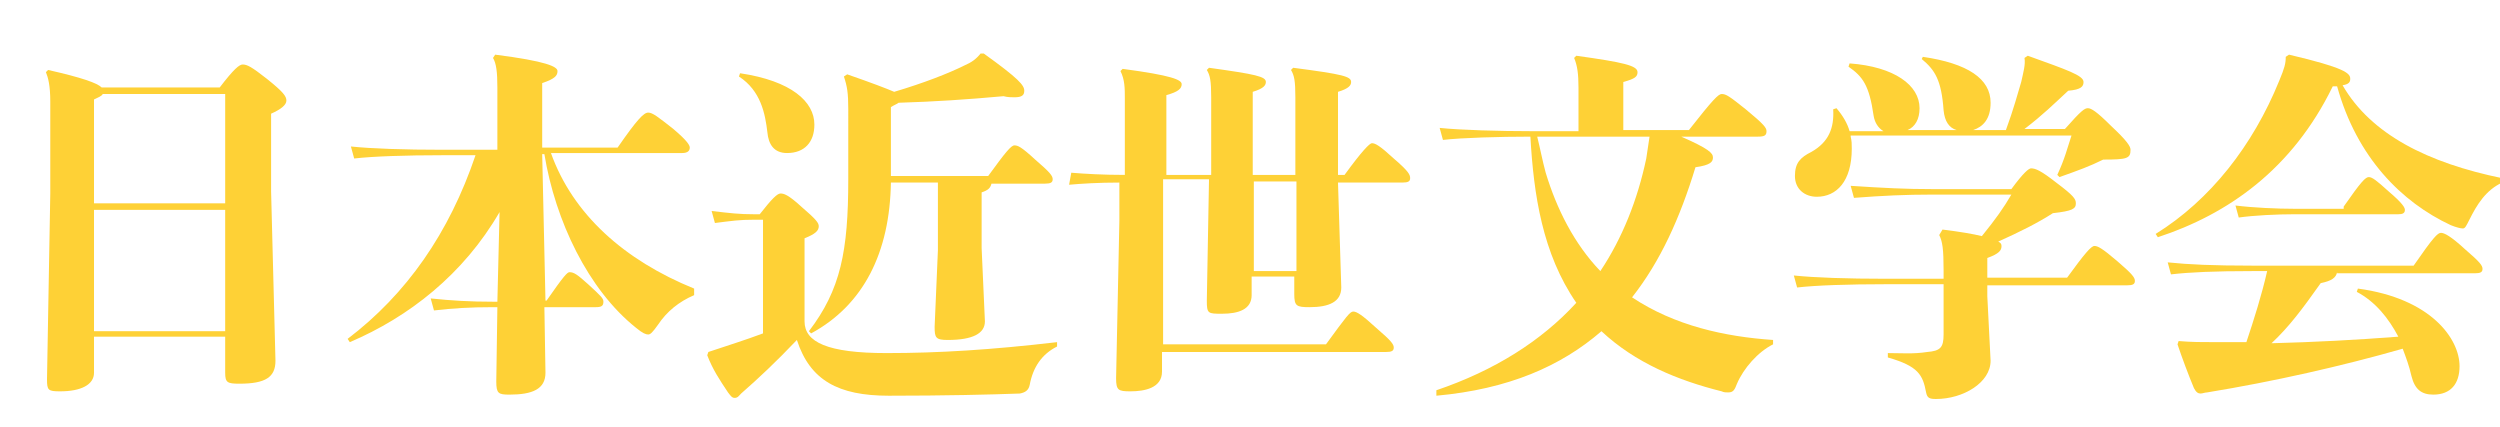
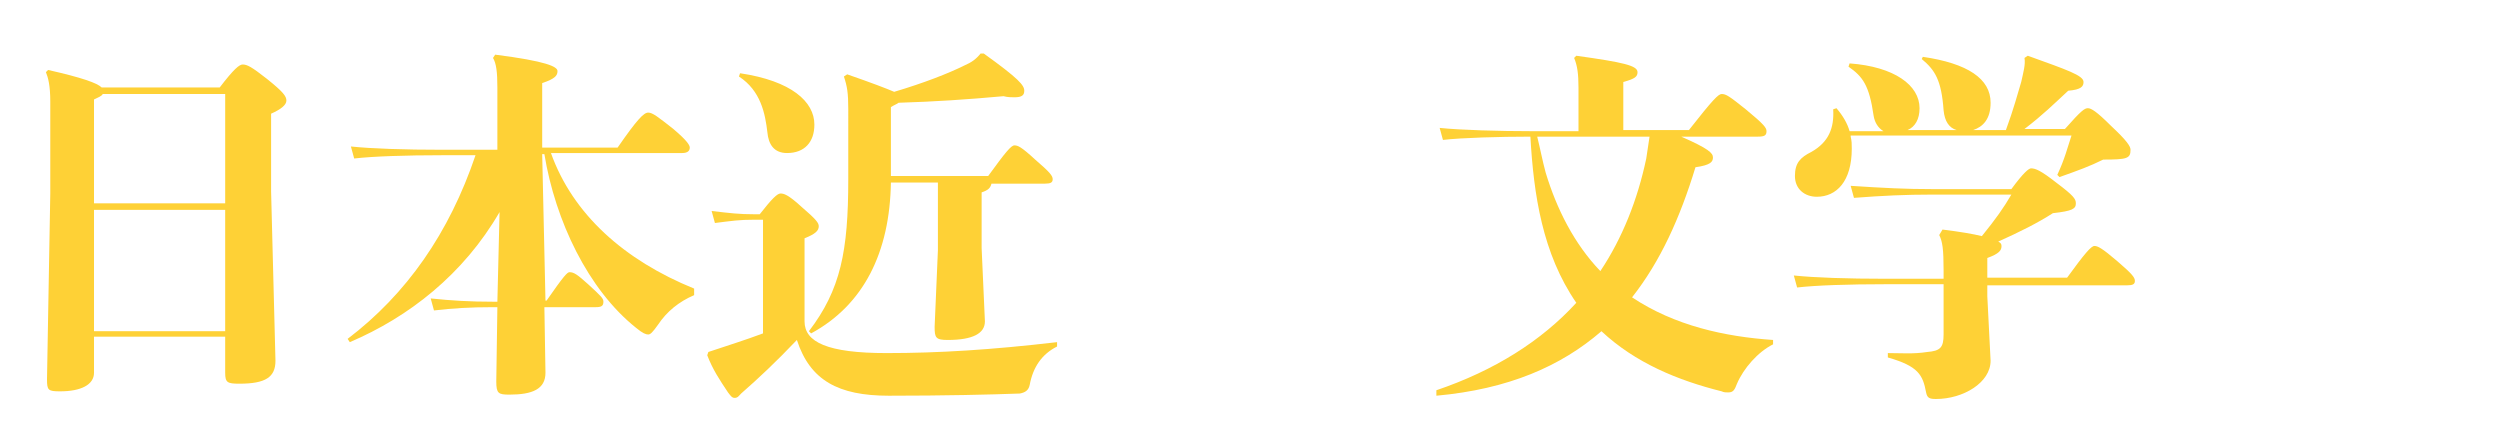
<svg xmlns="http://www.w3.org/2000/svg" version="1.1" id="レイヤー_1" x="0px" y="0px" viewBox="0 0 228.7 39.1" style="enable-background:new 0 0 228.7 39.1;" xml:space="preserve">
  <style type="text/css">
	.st0{fill:#FED136;}
</style>
  <g>
    <path class="st0" d="M8.6,34.1c0,1.1-1.2,1.7-3.1,1.7c-1.1,0-1.2-0.1-1.2-1.1l0.3-17V9.3c0-1.5-0.2-2.2-0.4-2.7l0.2-0.2   C7.5,7.1,8.9,7.6,9.3,8h10.8c1.3-1.7,1.8-2.1,2.1-2.1c0.4,0,0.8,0.2,2.2,1.3c1.5,1.2,1.8,1.6,1.8,2c0,0.4-0.5,0.8-1.4,1.2v7.1   L25.2,33c0,1.5-0.9,2.1-3.3,2.1c-1.1,0-1.3-0.1-1.3-1v-3.3h-12V34.1z M20.6,18.6v-10H9.4C9.3,8.8,9,8.9,8.6,9.1v9.5H20.6z    M8.6,30.3h12V19.2h-12V30.3z" />
    <path class="st0" d="M45.7,19.4C42.4,25.1,37.4,29,32,31.3L31.8,31c5.4-4.1,9.3-9.7,11.7-16.8h-3c-3.4,0-6.4,0.1-8.1,0.3l-0.3-1.1   c1.9,0.2,4.9,0.3,8.4,0.3h5V8c0-1.4-0.1-2.2-0.4-2.7L45.3,5C50,5.6,51,6.1,51,6.5c0,0.4-0.2,0.7-1.4,1.1v5.9h6.9   c1.8-2.6,2.4-3.2,2.8-3.2c0.4,0,0.9,0.4,2.3,1.5c1.3,1.1,1.5,1.5,1.5,1.7c0,0.3-0.2,0.5-0.7,0.5h-12c2,5.6,6.7,9.8,13.1,12.4V27   c-1.4,0.6-2.5,1.5-3.3,2.7c-0.5,0.7-0.7,0.9-0.9,0.9s-0.5-0.1-1.1-0.6c-4.4-3.5-7.4-9.8-8.4-15.9h-0.2l0.3,13.4h0.1   c1.6-2.3,1.9-2.6,2.1-2.6c0.4,0,0.7,0.2,1.7,1.1c1.2,1.1,1.4,1.3,1.4,1.6c0,0.4-0.2,0.5-0.7,0.5h-4.7l0.1,6c0,1.5-1.2,2-3.3,2   c-1,0-1.2-0.1-1.2-1.2l0.1-6.8h-0.4c-2.1,0-3.7,0.1-5.4,0.3l-0.3-1.1c1.9,0.2,3.6,0.3,5.7,0.3h0.4L45.7,19.4z" />
    <path class="st0" d="M69.9,20.1H69c-1.4,0-2,0.1-3.6,0.3l-0.3-1.1c1.7,0.2,2.5,0.3,3.9,0.3h0.5c1.1-1.4,1.6-1.9,1.9-1.9   s0.7,0.1,1.9,1.2c1.4,1.2,1.6,1.5,1.6,1.8c0,0.4-0.3,0.7-1.3,1.1v7.6c0,1.9,2.1,2.9,7.5,2.9c4.8,0,9.6-0.3,15.6-1v0.4   c-1.4,0.7-2.2,1.9-2.5,3.5c-0.1,0.5-0.4,0.7-0.9,0.8c-2.7,0.1-6.9,0.2-12,0.2c-4.6,0-7.2-1.4-8.4-5.1c-1.9,2-3.5,3.5-5.1,4.9   c-0.2,0.2-0.3,0.4-0.6,0.4c-0.2,0-0.3-0.1-0.6-0.5c-0.8-1.2-1.4-2.1-1.9-3.4l0.1-0.3c1.8-0.6,3.4-1.1,5-1.7V20.1z M67.7,6.7   c4.7,0.7,6.8,2.6,6.8,4.7c0,1.6-0.9,2.6-2.5,2.6c-1.2,0-1.7-0.8-1.8-1.9C70,10.4,69.6,8.3,67.6,7L67.7,6.7z M77.5,6.8   c2.3,0.8,3.6,1.3,4.3,1.6c2.7-0.8,5-1.7,6.4-2.4c0.7-0.3,1.1-0.6,1.5-1.1H90c3.2,2.3,3.7,2.9,3.7,3.4c0,0.4-0.2,0.6-0.9,0.6   c-0.3,0-0.6,0-1-0.1c-3.3,0.3-6.3,0.5-9.6,0.6c-0.1,0.1-0.4,0.2-0.7,0.4v6.3h8.9c1.6-2.2,2.1-2.8,2.4-2.8c0.3,0,0.6,0.1,1.9,1.3   c1.4,1.2,1.6,1.5,1.6,1.8c0,0.3-0.2,0.4-0.7,0.4h-4.9c-0.1,0.4-0.3,0.6-0.9,0.8v5.1l0.3,6.7c0,1.1-1.1,1.7-3.4,1.7   c-1.1,0-1.2-0.2-1.2-1.2l0.3-7v-6.2h-4.3c-0.1,6.4-2.5,11.2-7.3,13.8l-0.2-0.2c2.9-3.8,3.6-7.3,3.6-13.9V10c0-1.5-0.1-2.1-0.4-3   L77.5,6.8z" />
-     <path class="st0" d="M110.8,16V8.9c0-1.5-0.1-2-0.4-2.5l0.2-0.2c4.3,0.6,5.2,0.8,5.2,1.3c0,0.3-0.2,0.6-1.2,0.9V16h3.9V8.9   c0-1.5-0.1-2-0.4-2.5l0.2-0.2c4.6,0.6,5.3,0.8,5.3,1.3c0,0.3-0.2,0.6-1.2,0.9V16h0.6c1.6-2.2,2.3-2.9,2.5-2.9c0.3,0,0.7,0.2,2,1.4   c1.4,1.2,1.5,1.5,1.5,1.8s-0.2,0.4-0.7,0.4h-5.9l0.3,9.6c0,1.3-1.1,1.8-2.9,1.8c-1.2,0-1.4-0.1-1.4-1.2v-1.6h-3.9v1.7   c0,1.3-1.2,1.7-2.7,1.7c-1.3,0-1.4,0-1.4-1.2l0.2-11.1h-4.2v15.1h14.9c1.9-2.6,2.2-3,2.5-3s0.8,0.3,2.1,1.5   c1.4,1.2,1.6,1.5,1.6,1.8s-0.2,0.4-0.7,0.4h-20.5V34c0,1.5-1.6,1.8-2.9,1.8c-1.1,0-1.3-0.1-1.3-1.2l0.3-14.4v-3.5   c-1.9,0-3.5,0.1-4.6,0.2L98,15.8c1.2,0.1,2.9,0.2,4.9,0.2V9c0-0.9,0-1.7-0.4-2.5l0.2-0.2c4.5,0.6,5.4,1,5.4,1.4   c0,0.4-0.3,0.7-1.4,1V16H110.8z M114.7,16.6v8.2h3.9v-8.2H114.7z" />
    <path class="st0" d="M131.4,35.7c5.3-1.8,9.6-4.5,12.8-8c-3.1-4.5-3.9-9.9-4.2-15.2c-2.8,0-6.3,0.1-8,0.3l-0.3-1.1   c1.9,0.2,5.5,0.3,8.4,0.3h4.3V8c0-1.2-0.1-2-0.4-2.7l0.2-0.2c4.3,0.6,5.6,0.9,5.6,1.5c0,0.4-0.2,0.6-1.3,0.9v4.4h6   c2.2-2.8,2.7-3.3,3-3.3c0.4,0,0.7,0.2,2.2,1.4c1.7,1.4,1.9,1.7,1.9,2c0,0.4-0.2,0.5-0.8,0.5h-7c2.5,1.1,2.9,1.5,2.9,1.9   c0,0.4-0.2,0.7-1.6,0.9c-1.4,4.6-3.2,8.6-5.8,11.9c3.9,2.6,8.5,3.6,12.9,3.9v0.4c-1.4,0.7-2.7,2.2-3.3,3.6   c-0.2,0.5-0.3,0.8-0.8,0.8c-0.2,0-0.4,0-0.6-0.1c-4-1-7.9-2.6-11-5.5c-3.7,3.2-8.5,5.3-15.1,5.9L131.4,35.7z M140.6,12.4   c0.3,1.2,0.5,2.3,0.8,3.4c1,3.3,2.6,6.5,5,9c2-3,3.4-6.5,4.2-10.3c0.1-0.6,0.2-1.4,0.3-2H140.6z" />
    <path class="st0" d="M177.7,21c1.6,0.2,2.8,0.4,3.6,0.6c1.3-1.6,2-2.6,2.7-3.8h-7.2c-2.5,0-4.6,0.1-7.2,0.3l-0.3-1.1   c3.1,0.2,5,0.3,7.5,0.3h7.2c1.1-1.5,1.6-1.9,1.8-1.9c0.4,0,0.9,0.2,2.3,1.3c1.6,1.2,1.8,1.5,1.8,1.9c0,0.5-0.3,0.7-2.1,0.9   c-1.4,0.9-3,1.7-5,2.6c0.2,0.1,0.3,0.2,0.3,0.4c0,0.4-0.2,0.7-1.3,1.1v1.8h7.3c1.6-2.2,2.2-2.9,2.5-2.9s0.7,0.2,2.1,1.4   c1.4,1.2,1.6,1.5,1.6,1.8c0,0.3-0.2,0.4-0.7,0.4h-12.8v1l0.3,5.9c0,2-2.5,3.5-5,3.5c-0.6,0-0.8-0.1-0.9-0.6   c-0.3-1.6-0.7-2.4-3.5-3.2v-0.4c1.3,0,2.3,0.1,3.6-0.1c1.2-0.1,1.5-0.4,1.5-1.6v-4.6h-5.3c-3.4,0-6.4,0.1-8.1,0.3l-0.3-1.1   c1.9,0.2,4.9,0.3,8.4,0.3h5.3v-0.8c0-1.9-0.1-2.6-0.4-3.2L177.7,21z M169.3,12.5c0.1,0.4,0.1,0.7,0.1,1.1c0,3-1.4,4.4-3.2,4.4   c-1.1,0-2-0.7-2-1.9c0-1.2,0.5-1.7,1.5-2.2c1.6-0.9,2.1-2.2,2-3.9l0.3-0.1c0.6,0.7,1,1.4,1.2,2.1h3.1c-0.5-0.3-0.8-0.8-0.9-1.4   c-0.4-2.8-1-3.6-2.3-4.5l0.1-0.3c4.1,0.3,6.4,2,6.4,4.1c0,1-0.4,1.7-1.1,2h4.5c-0.7-0.2-1.1-0.8-1.2-1.8c-0.2-2.8-0.8-3.7-2-4.7   l0.1-0.2c4.1,0.6,6.2,2,6.2,4.2c0,1.5-0.7,2.2-1.6,2.5h3c0.7-1.9,1.1-3.4,1.4-4.4c0.2-0.9,0.4-1.6,0.3-2.2l0.3-0.2   c3.6,1.3,5.1,1.8,5.1,2.4c0,0.4-0.2,0.7-1.4,0.8c-1.3,1.2-2.3,2.2-4,3.5h3.7c1.5-1.7,1.8-1.9,2.1-1.9c0.3,0,0.8,0.3,2.1,1.6   c1.5,1.4,1.8,1.9,1.8,2.2c0,0.8-0.3,0.9-2.5,0.9c-1.2,0.6-2.3,1-4,1.6l-0.2-0.2c0.7-1.5,0.9-2.4,1.3-3.6H169.3z" />
-     <path class="st0" d="M213.4,7.9c-3.7,7.6-9.6,11.7-16,13.8l-0.2-0.3c5-3.1,8.9-8.1,11.3-14c0.5-1.2,0.6-1.6,0.6-2.2l0.3-0.2   c5.1,1.2,5.6,1.7,5.6,2.2c0,0.3-0.1,0.5-0.7,0.6c2.6,4.5,7.8,7.1,14.6,8.5v0.4c-1.5,0.7-2.3,2-3,3.4c-0.3,0.6-0.4,0.8-0.6,0.8   c-0.2,0-0.6-0.1-1.1-0.3c-4.5-2.1-8.6-6.2-10.4-12.7L213.4,7.9z M213.8,24.9c-0.1,0.5-0.5,0.8-1.5,1c-1.7,2.4-2.9,4-4.5,5.5   c3.9-0.1,7.7-0.3,11.6-0.6c-0.9-1.7-2.1-3.2-3.8-4.1l0.1-0.3c6.7,0.9,9.3,4.6,9.3,7.1c0,1.6-0.8,2.6-2.4,2.6c-1.1,0-1.7-0.5-2-1.7   c-0.2-0.9-0.5-1.7-0.8-2.5c-5.6,1.6-11.8,3-17.9,4c-0.2,0-0.4,0.1-0.6,0.1c-0.2,0-0.4-0.1-0.6-0.5c-0.5-1.2-1.1-2.8-1.5-4l0.1-0.3   c1.2,0.1,2.1,0.1,3.4,0.1h2.8c0.7-2.1,1.4-4.3,1.9-6.5H206c-3.4,0-5.7,0.1-7.4,0.3l-0.3-1.1c1.9,0.2,4.2,0.3,7.7,0.3h14.8   c1.8-2.6,2.2-3,2.5-3c0.3,0,0.9,0.3,2.2,1.5c1.4,1.2,1.6,1.5,1.6,1.8s-0.2,0.4-0.7,0.4H213.8z M214.4,18.9c1.6-2.3,2-2.7,2.3-2.7   c0.3,0,0.7,0.3,1.8,1.3c1.3,1.1,1.5,1.5,1.5,1.7c0,0.3-0.2,0.4-0.6,0.4h-9.5c-1.6,0-3.7,0.1-5.1,0.3l-0.3-1.1   c1.6,0.2,3.8,0.3,5.4,0.3H214.4z" />
  </g>
</svg>